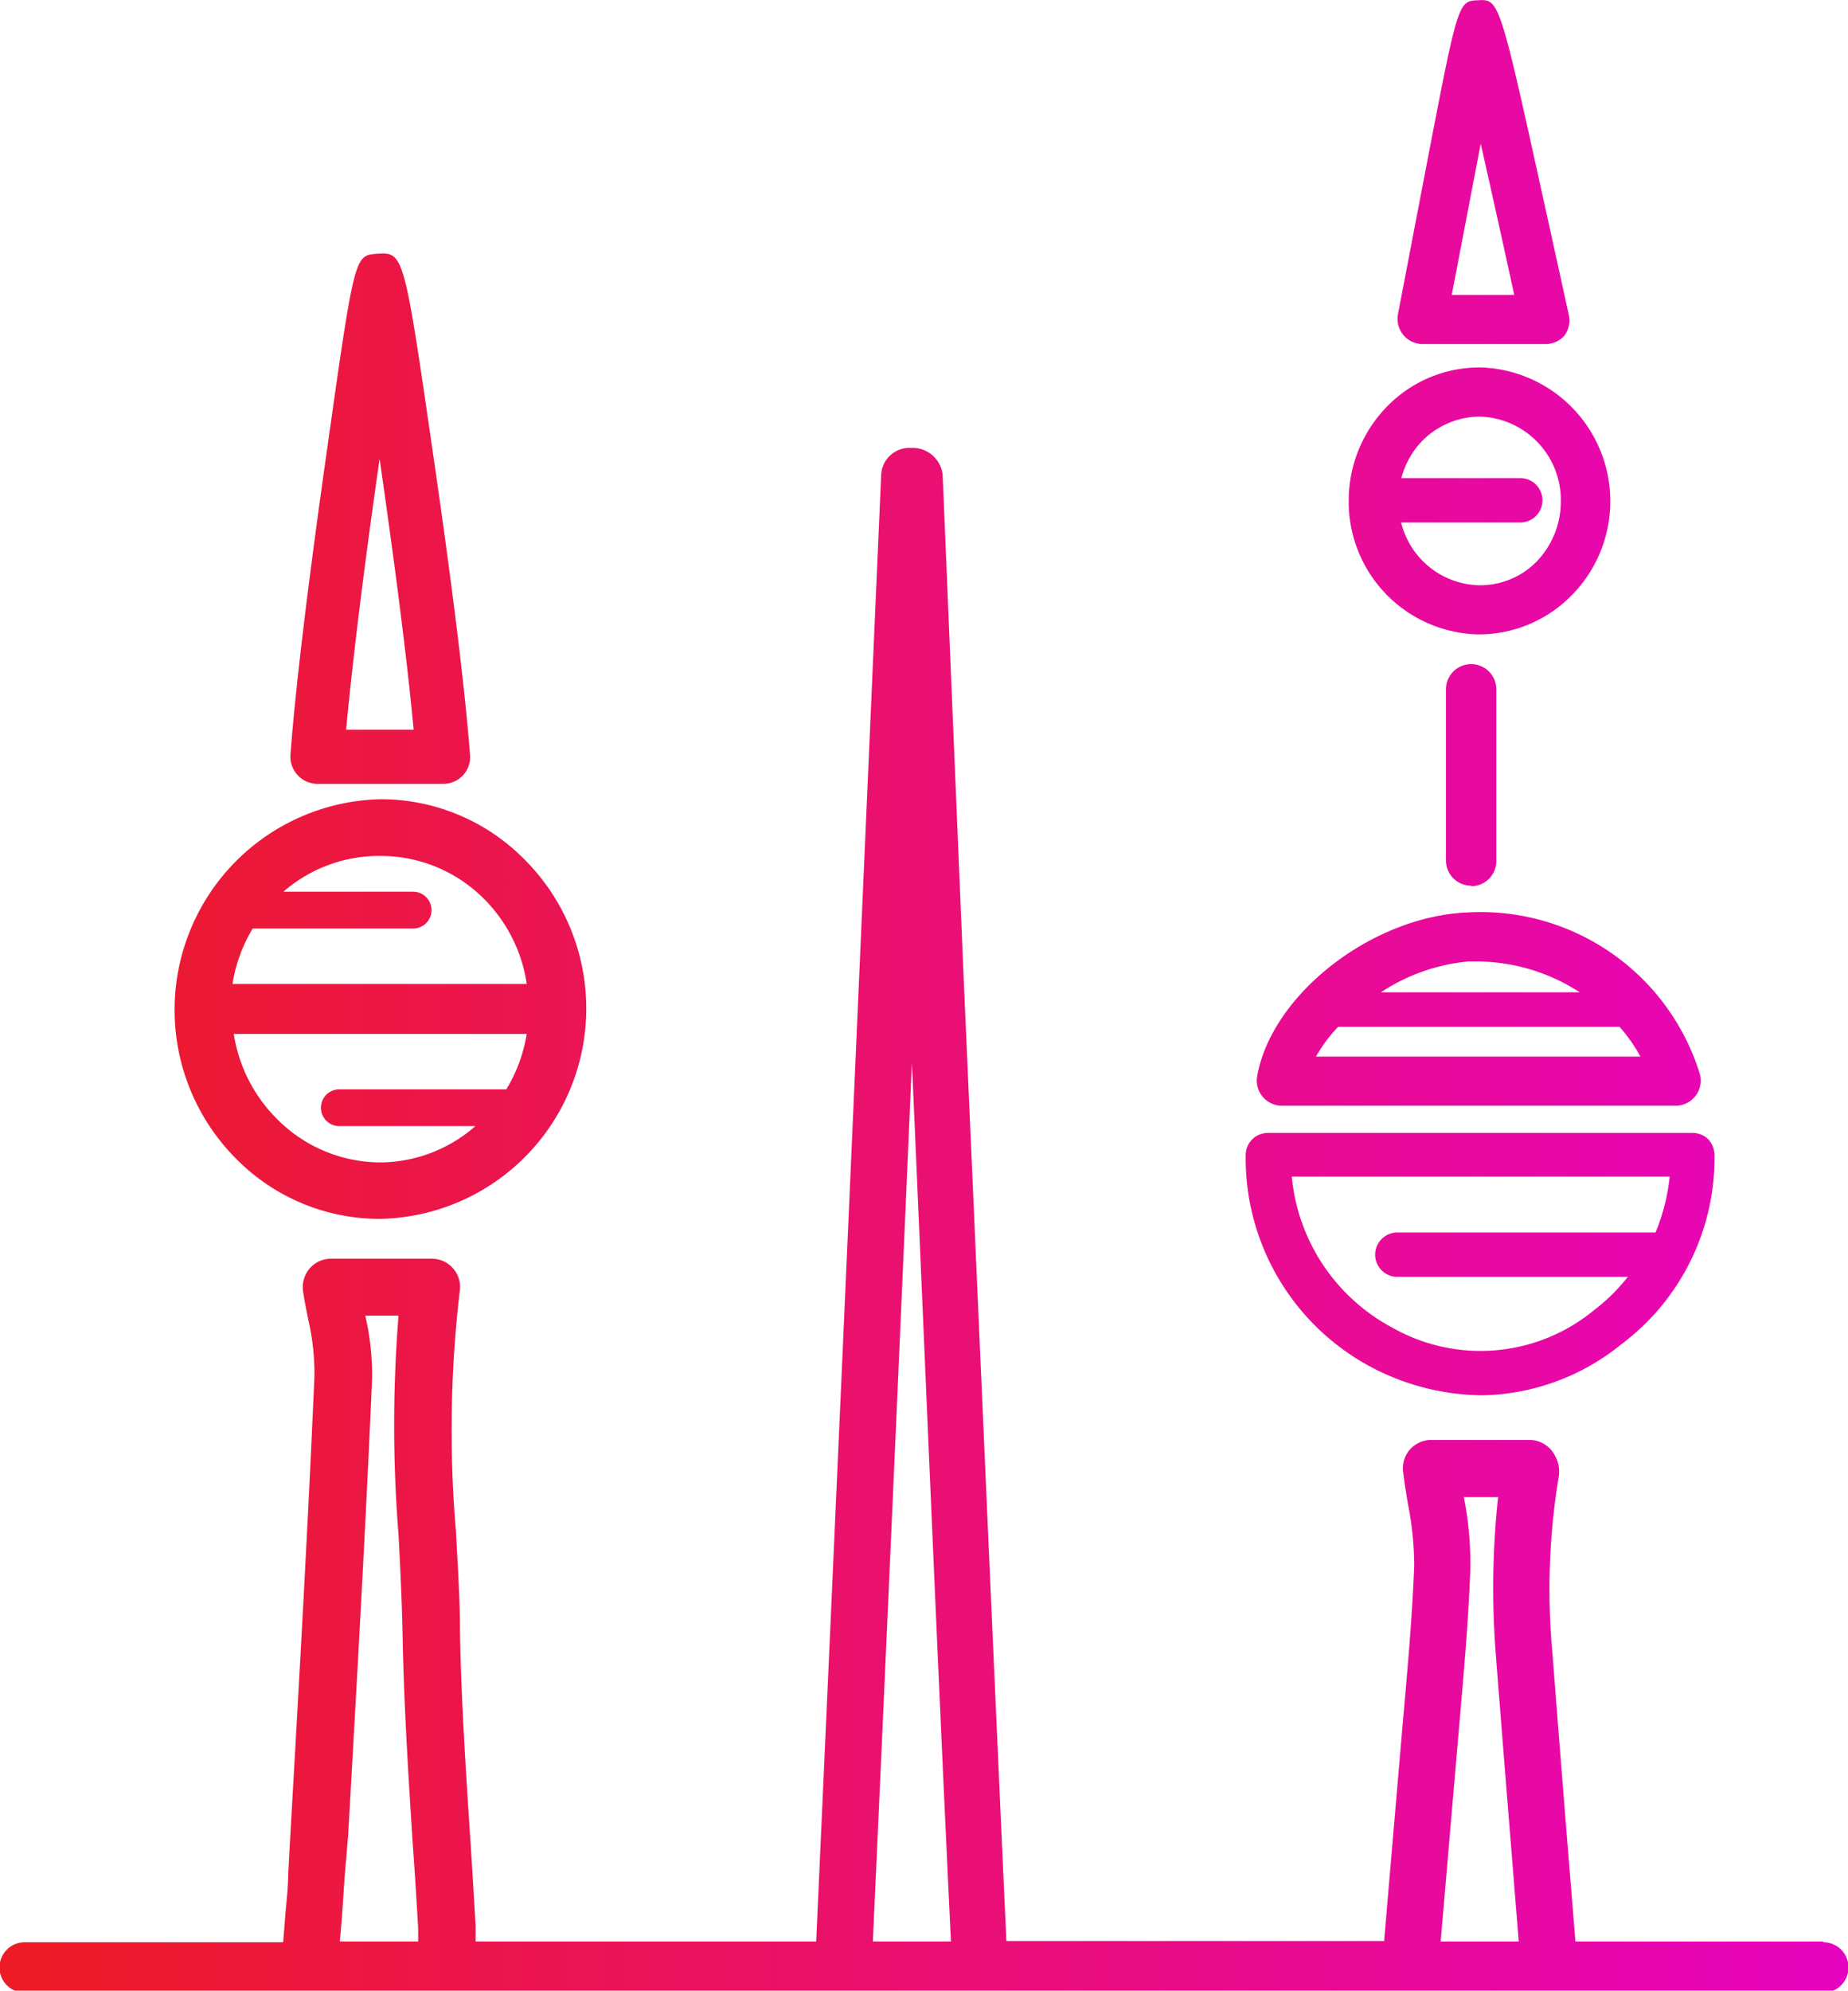
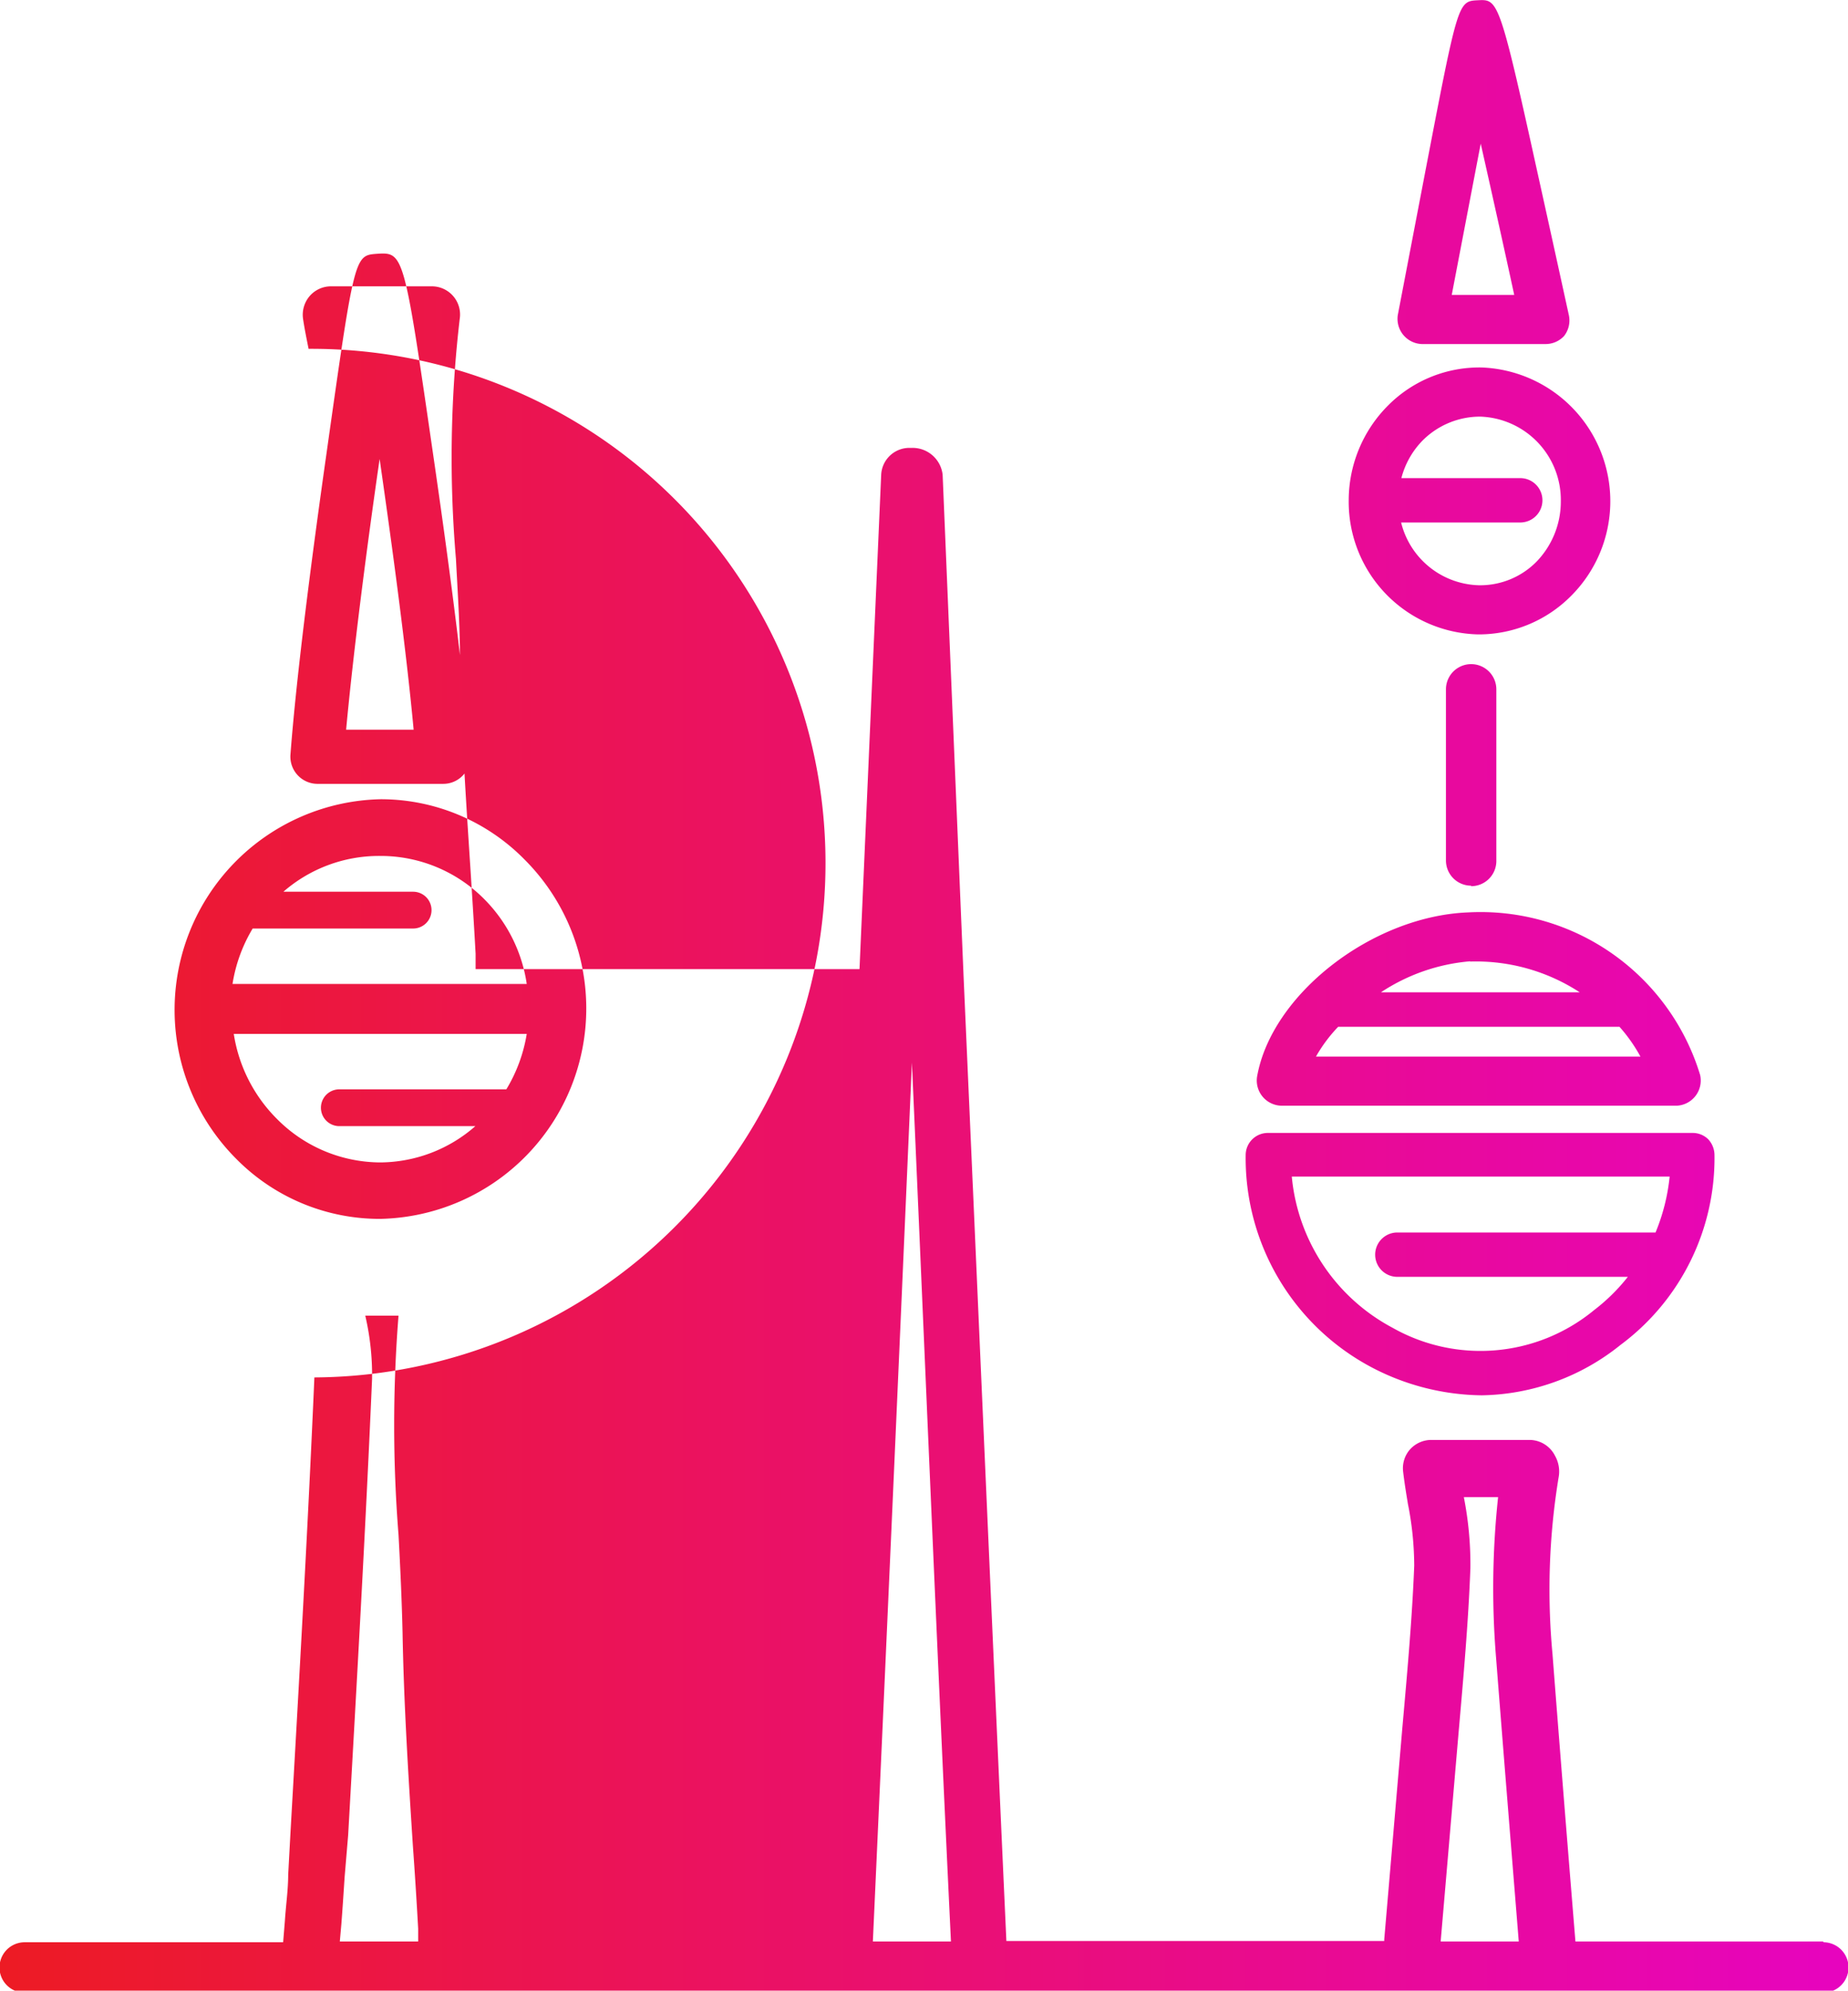
<svg xmlns="http://www.w3.org/2000/svg" id="Livello_1" data-name="Livello 1" viewBox="0 0 73.36 78.98">
  <defs>
    <style>.cls-1{fill:url(#Sfumatura_senza_nome_3);}</style>
    <linearGradient id="Sfumatura_senza_nome_3" x1="3.18" y1="39.84" x2="76.54" y2="39.84" gradientUnits="userSpaceOnUse">
      <stop offset="0" stop-color="#ed1b24" />
      <stop offset="1" stop-color="#e704bf" />
    </linearGradient>
  </defs>
  <title>Kuwait2019</title>
-   <path class="cls-1" d="M75.56,77.38H65.72v0c-.31-3.78-.62-7.64-.91-11.4a27.47,27.47,0,0,1,.24-7,1.27,1.27,0,0,0-.14-.87,1.14,1.14,0,0,0-1-.63H60a1.14,1.14,0,0,0-.85.38,1.13,1.13,0,0,0-.27.88c.05.43.12.85.19,1.28a12.65,12.65,0,0,1,.25,2.45c-.08,2.07-.28,4.28-.47,6.42l-.72,8.41s0,0,0,.06h-15v0c-.57-12.51-1.13-25.41-1.7-38.3L40.6,19.19a1.2,1.2,0,0,0-1.21-1.07h-.11a1.12,1.12,0,0,0-1.12,1.07L37.3,38.8c-.57,13-1.15,26-1.72,38.58H22.06v0l0-.61c-.06-1.09-.13-2.19-.2-3.3-.18-2.75-.37-5.6-.42-8.36,0-1.32-.09-2.66-.16-4a47.32,47.32,0,0,1,.15-9.53,1.12,1.12,0,0,0-1.11-1.29h-4a1.12,1.12,0,0,0-.85.39,1.14,1.14,0,0,0-.26.9c.06.4.14.79.22,1.19A9.26,9.26,0,0,1,15.66,55c-.26,6-.61,12.13-.95,18.08l-.09,1.65c0,.6-.09,1.2-.13,1.82l-.07.86H4.16a1,1,0,1,0,0,2h71.4a1,1,0,1,0,0-2ZM61.08,69.11c.19-2.17.39-4.4.47-6.54a13.76,13.76,0,0,0-.26-2.82h1.36a33.75,33.75,0,0,0-.08,6.38c.29,3.72.6,7.53.9,11.25h-3.1Zm-21.7-26.6c.52,11.74,1,23.47,1.55,34.87h-3.1C38.35,66,38.87,54.26,39.38,42.51ZM16.73,76.7c.05-.64.09-1.26.13-1.87L17,73.17c.34-6,.69-12.1.95-18.11a10.39,10.39,0,0,0-.27-2.51H19a54.82,54.82,0,0,0,0,8.69c.07,1.29.13,2.59.16,3.88.05,2.81.23,5.69.41,8.46.08,1.11.15,2.21.21,3.29,0,.14,0,.28,0,.44v.07H16.67Zm4.05-45.25h-5a1.08,1.08,0,0,1-1.07-1.16c.25-3.31.91-8.28,1.42-11.87,1.12-7.93,1.12-7.93,2-8,1.08-.07,1.08-.07,2.25,8,.52,3.57,1.2,8.53,1.46,11.89a1.06,1.06,0,0,1-.29.81A1.07,1.07,0,0,1,20.78,31.45ZM16.92,29.3H19.6c-.29-3.13-.85-7.27-1.35-10.74C17.75,22,17.21,26.18,16.92,29.3ZM64.51,14H59.62a1,1,0,0,1-.95-1.16L59.79,7C61.06.4,61.06.4,61.85.36S62.7.32,64.17,7c.65,2.93,1.29,5.86,1.29,5.86a1,1,0,0,1-.19.82A1,1,0,0,1,64.51,14Zm-3.7-1.95h2.48c-.42-1.94-.91-4.14-1.33-6Zm.77,23.44a1,1,0,0,1-1-1V27.7a1,1,0,0,1,2,0v6.83A1,1,0,0,1,61.58,35.51ZM24,34.45a8,8,0,0,0-5.71-2.39h0a8.36,8.36,0,0,0-5.73,14.27,8,8,0,0,0,5.71,2.38h0A8.35,8.35,0,0,0,24,34.45Zm-5.71-.14h0A5.79,5.79,0,0,1,22.38,36a6,6,0,0,1,1.71,3.39H12.41a6.11,6.11,0,0,1,.8-2.2h6.37a.73.73,0,1,0,0-1.46H14.43A5.78,5.78,0,0,1,18.26,34.31Zm0,12.16h0a5.8,5.8,0,0,1-4.12-1.73,6.07,6.07,0,0,1-1.71-3.37H24.09a6.13,6.13,0,0,1-.81,2.2H16.65a.73.73,0,1,0,0,1.46h5.4A5.77,5.77,0,0,1,18.24,46.47ZM71,45.56a.88.88,0,0,0-.63-.26H53.51a.88.88,0,0,0-.88.85,9.39,9.39,0,0,0,5,8.45A9.6,9.6,0,0,0,62,55.71a9,9,0,0,0,5.51-2,9.23,9.23,0,0,0,3.73-7.53A.93.93,0,0,0,71,45.56Zm-4.54,6.77a7.09,7.09,0,0,1-8,.7,7.59,7.59,0,0,1-4-6h15a7.86,7.86,0,0,1-.56,2.22H58.65a.88.88,0,0,0,0,1.76H67.8A7.48,7.48,0,0,1,66.46,52.33ZM70.67,43a9.11,9.11,0,0,0-9.21-6.45c-3.83.15-7.82,3.27-8.38,6.53a1,1,0,0,0,1,1.14H69.73A1,1,0,0,0,70.67,43Zm-9.13-4.5a7.54,7.54,0,0,1,4.35,1.22H58A7.55,7.55,0,0,1,61.54,38.49Zm-6.12,3.77a5.93,5.93,0,0,1,.88-1.18H67.47a6.3,6.3,0,0,1,.83,1.18ZM62,14.93a5.11,5.11,0,0,0-3.7,1.49,5.33,5.33,0,0,0-1.58,3.78,5.26,5.26,0,0,0,5.13,5.32h.06A5.16,5.16,0,0,0,65.54,24,5.31,5.31,0,0,0,62,14.93Zm2.17,7.71a3.14,3.14,0,0,1-2.3.93,3.27,3.27,0,0,1-3.07-2.49h4.73a.88.88,0,0,0,0-1.76H58.81a3.32,3.32,0,0,1,.86-1.51,3.23,3.23,0,0,1,2.27-.93h0a3.31,3.31,0,0,1,3.2,3.36A3.43,3.43,0,0,1,64.17,22.64Z" transform="translate(-3.18 -0.35)" />
+   <path class="cls-1" d="M75.56,77.38H65.72v0c-.31-3.78-.62-7.64-.91-11.4a27.47,27.47,0,0,1,.24-7,1.27,1.27,0,0,0-.14-.87,1.14,1.14,0,0,0-1-.63H60a1.14,1.14,0,0,0-.85.38,1.13,1.13,0,0,0-.27.88c.05.43.12.85.19,1.28a12.65,12.65,0,0,1,.25,2.45c-.08,2.07-.28,4.28-.47,6.42l-.72,8.41s0,0,0,.06h-15v0c-.57-12.51-1.13-25.41-1.7-38.3L40.6,19.19a1.2,1.2,0,0,0-1.21-1.07h-.11a1.12,1.12,0,0,0-1.12,1.07L37.3,38.8H22.06v0l0-.61c-.06-1.09-.13-2.19-.2-3.3-.18-2.75-.37-5.6-.42-8.36,0-1.32-.09-2.66-.16-4a47.32,47.32,0,0,1,.15-9.53,1.12,1.12,0,0,0-1.11-1.29h-4a1.12,1.12,0,0,0-.85.39,1.14,1.14,0,0,0-.26.9c.06.4.14.79.22,1.19A9.26,9.26,0,0,1,15.66,55c-.26,6-.61,12.13-.95,18.08l-.09,1.65c0,.6-.09,1.2-.13,1.82l-.07.86H4.16a1,1,0,1,0,0,2h71.4a1,1,0,1,0,0-2ZM61.08,69.11c.19-2.17.39-4.4.47-6.54a13.76,13.76,0,0,0-.26-2.82h1.36a33.75,33.75,0,0,0-.08,6.38c.29,3.72.6,7.53.9,11.25h-3.1Zm-21.7-26.6c.52,11.74,1,23.47,1.55,34.87h-3.1C38.35,66,38.87,54.26,39.38,42.51ZM16.73,76.7c.05-.64.09-1.26.13-1.87L17,73.17c.34-6,.69-12.1.95-18.11a10.39,10.39,0,0,0-.27-2.51H19a54.82,54.82,0,0,0,0,8.69c.07,1.29.13,2.59.16,3.88.05,2.81.23,5.69.41,8.46.08,1.11.15,2.21.21,3.29,0,.14,0,.28,0,.44v.07H16.67Zm4.05-45.25h-5a1.08,1.08,0,0,1-1.07-1.16c.25-3.31.91-8.28,1.42-11.87,1.12-7.93,1.12-7.93,2-8,1.08-.07,1.08-.07,2.25,8,.52,3.57,1.2,8.53,1.46,11.89a1.06,1.06,0,0,1-.29.81A1.07,1.07,0,0,1,20.78,31.45ZM16.92,29.3H19.6c-.29-3.13-.85-7.27-1.35-10.74C17.75,22,17.21,26.18,16.92,29.3ZM64.51,14H59.62a1,1,0,0,1-.95-1.16L59.79,7C61.06.4,61.06.4,61.85.36S62.7.32,64.17,7c.65,2.93,1.29,5.86,1.29,5.86a1,1,0,0,1-.19.82A1,1,0,0,1,64.51,14Zm-3.7-1.95h2.48c-.42-1.94-.91-4.14-1.33-6Zm.77,23.44a1,1,0,0,1-1-1V27.7a1,1,0,0,1,2,0v6.83A1,1,0,0,1,61.58,35.51ZM24,34.45a8,8,0,0,0-5.71-2.39h0a8.36,8.36,0,0,0-5.73,14.27,8,8,0,0,0,5.71,2.38h0A8.35,8.35,0,0,0,24,34.45Zm-5.71-.14h0A5.79,5.79,0,0,1,22.38,36a6,6,0,0,1,1.71,3.39H12.41a6.11,6.11,0,0,1,.8-2.2h6.37a.73.73,0,1,0,0-1.46H14.43A5.78,5.78,0,0,1,18.26,34.31Zm0,12.16h0a5.8,5.8,0,0,1-4.12-1.73,6.07,6.07,0,0,1-1.71-3.37H24.09a6.13,6.13,0,0,1-.81,2.2H16.65a.73.73,0,1,0,0,1.46h5.4A5.77,5.77,0,0,1,18.24,46.47ZM71,45.56a.88.88,0,0,0-.63-.26H53.51a.88.88,0,0,0-.88.85,9.39,9.39,0,0,0,5,8.45A9.6,9.6,0,0,0,62,55.71a9,9,0,0,0,5.51-2,9.23,9.23,0,0,0,3.73-7.53A.93.93,0,0,0,71,45.56Zm-4.54,6.77a7.09,7.09,0,0,1-8,.7,7.59,7.59,0,0,1-4-6h15a7.86,7.86,0,0,1-.56,2.22H58.65a.88.88,0,0,0,0,1.76H67.8A7.48,7.48,0,0,1,66.46,52.33ZM70.67,43a9.11,9.11,0,0,0-9.21-6.45c-3.83.15-7.82,3.27-8.38,6.53a1,1,0,0,0,1,1.14H69.73A1,1,0,0,0,70.67,43Zm-9.13-4.5a7.54,7.54,0,0,1,4.35,1.22H58A7.55,7.55,0,0,1,61.54,38.49Zm-6.12,3.77a5.93,5.93,0,0,1,.88-1.18H67.47a6.3,6.3,0,0,1,.83,1.18ZM62,14.93a5.11,5.11,0,0,0-3.7,1.49,5.33,5.33,0,0,0-1.58,3.78,5.26,5.26,0,0,0,5.13,5.32h.06A5.16,5.16,0,0,0,65.54,24,5.31,5.31,0,0,0,62,14.93Zm2.17,7.71a3.14,3.14,0,0,1-2.3.93,3.27,3.27,0,0,1-3.07-2.49h4.73a.88.88,0,0,0,0-1.76H58.81a3.32,3.32,0,0,1,.86-1.51,3.23,3.23,0,0,1,2.27-.93h0a3.31,3.31,0,0,1,3.2,3.36A3.43,3.43,0,0,1,64.17,22.64Z" transform="translate(-3.18 -0.35)" />
</svg>